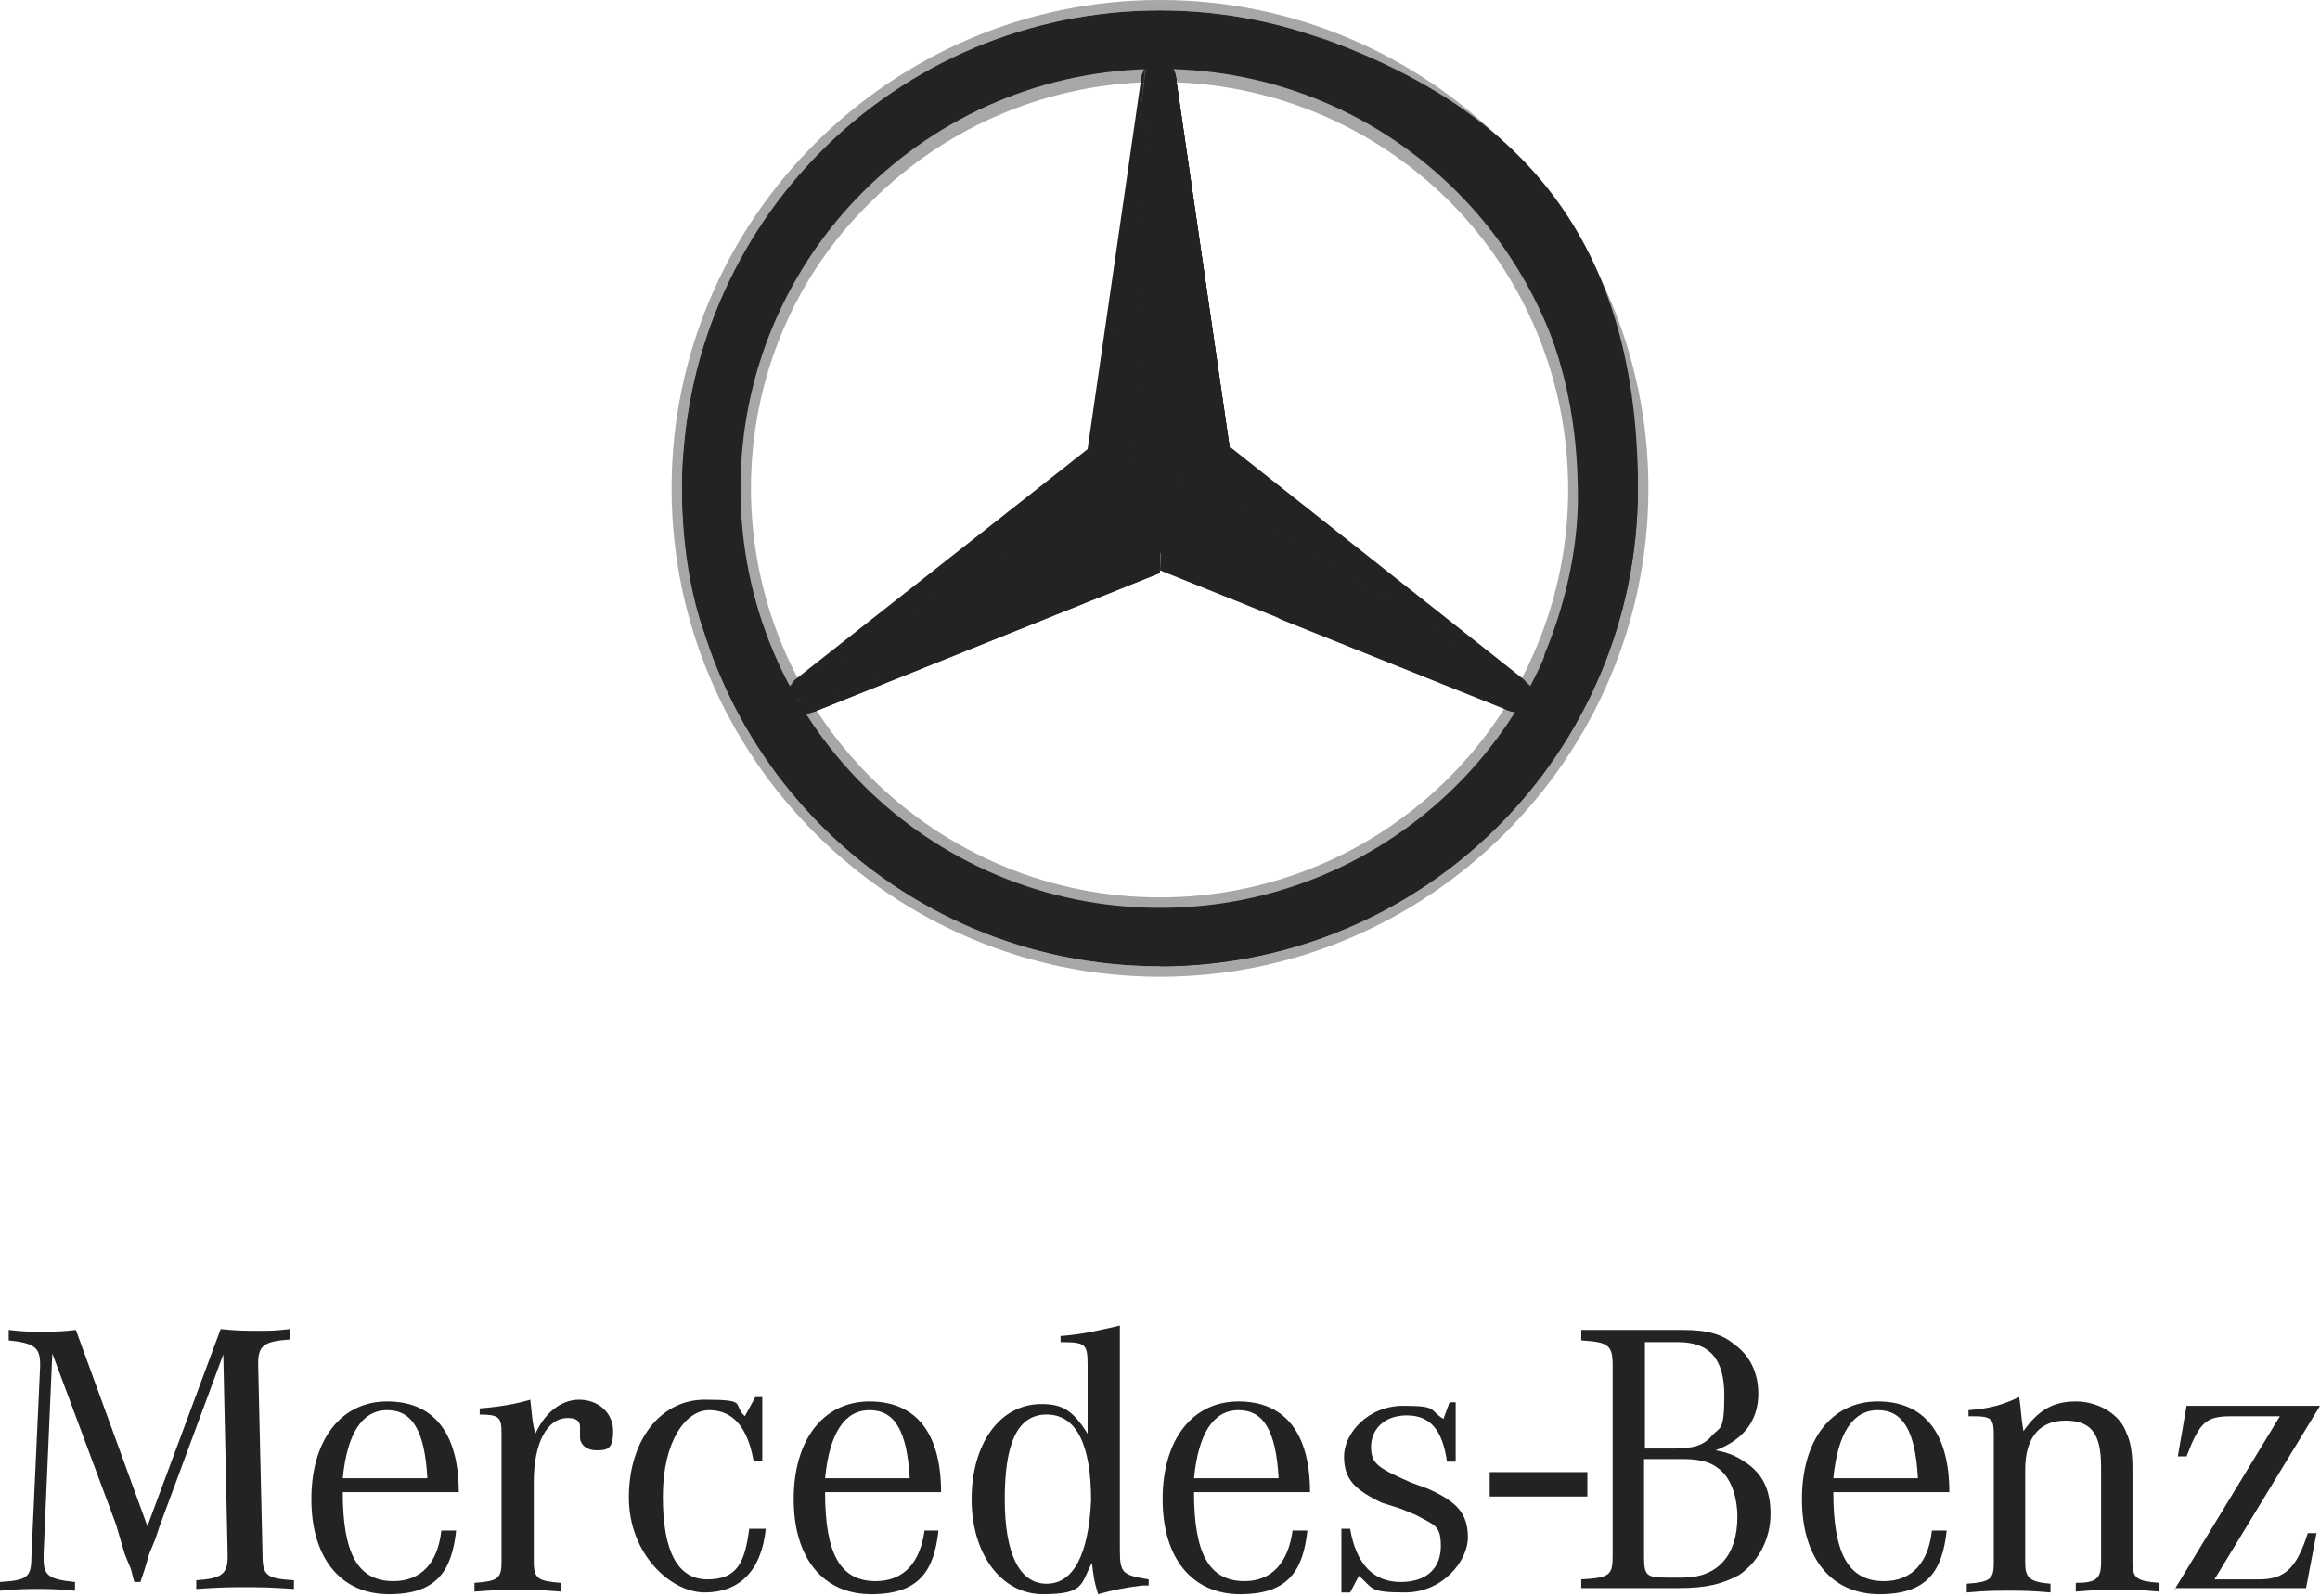
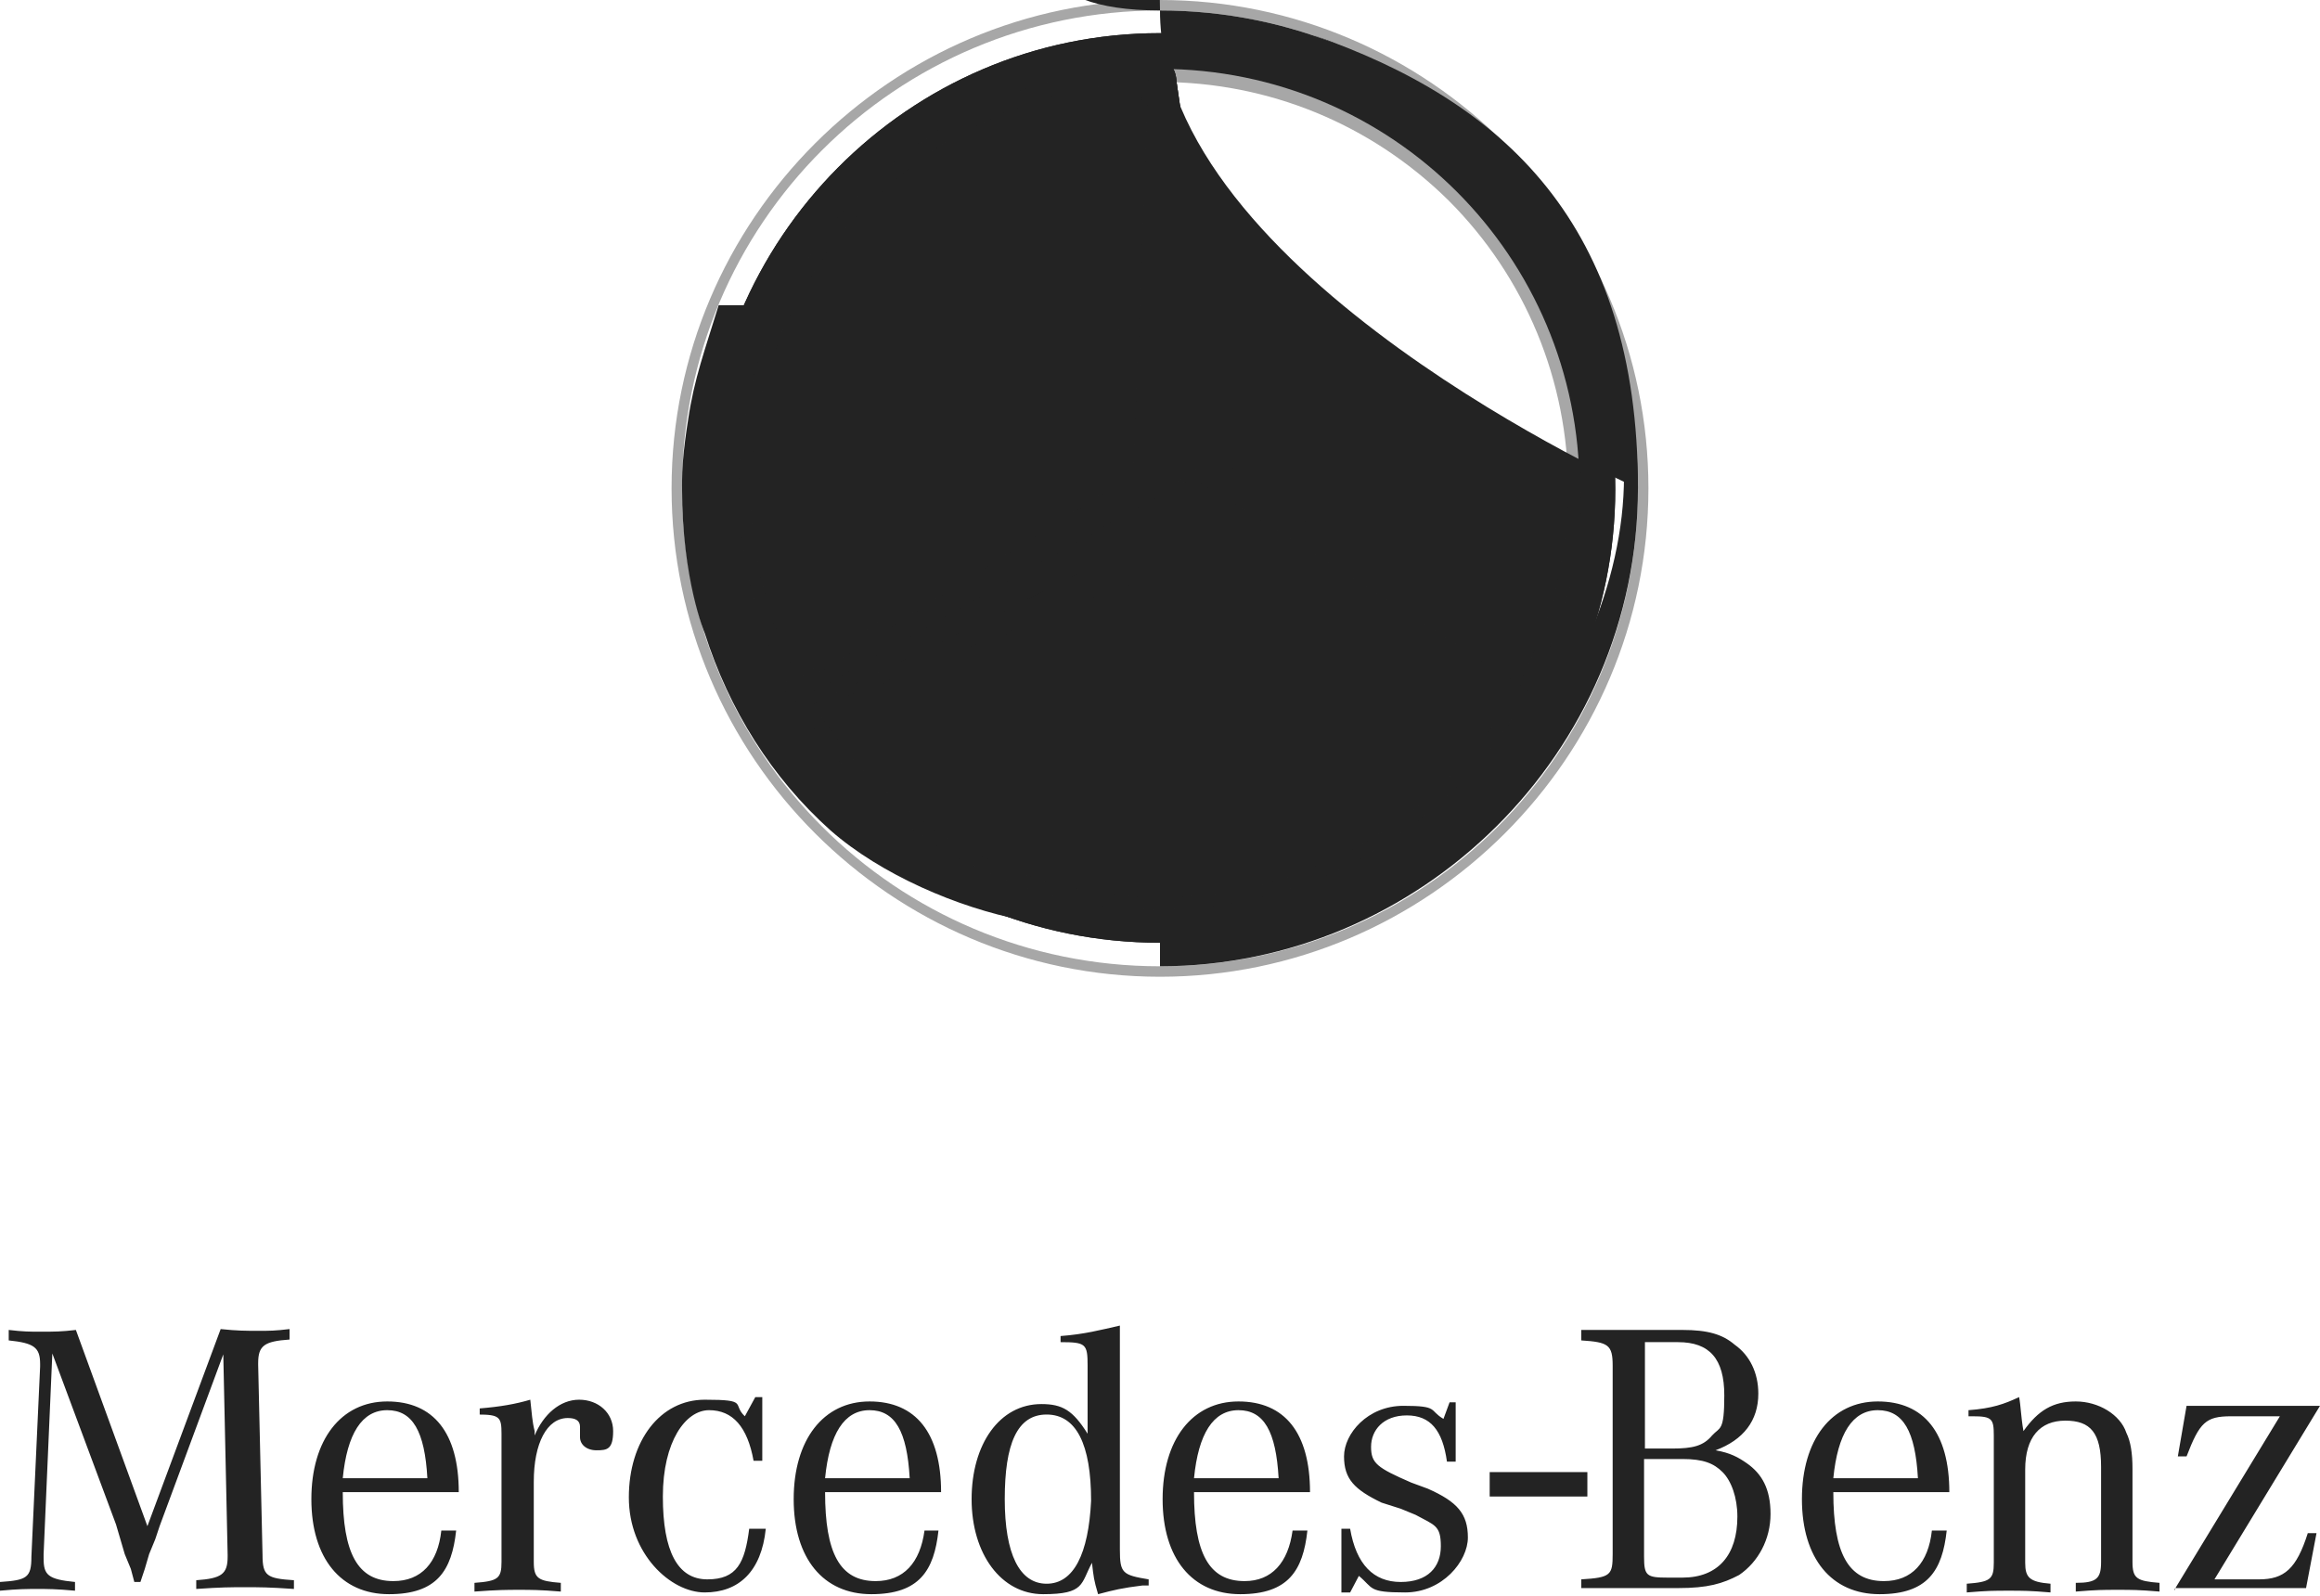
<svg xmlns="http://www.w3.org/2000/svg" id="Layer_1" version="1.1" viewBox="0 0 266 183">
  <defs>
    <style>
      .st0, .st1, .st2, .st3, .st4 {
        fill: #232323;
      }

      .st1 {
        fill-opacity: .8;
      }

      .st2 {
        fill-opacity: .6;
      }

      .st3 {
        opacity: .4;
      }

      .st3, .st4 {
        isolation: isolate;
      }

      .st4 {
        opacity: .8;
      }
    </style>
  </defs>
  <g id="Logo_with_name">
    <g id="Group">
      <g>
-         <path id="outer" class="st0" d="M187.8,56c0,30.3-24.5,54.8-54.8,54.8s-54.8-24.5-54.8-54.8S102.7,1.2,133,1.2s54.8,24.5,54.8,54.8ZM133,4.6c-28.5,0-51.4,22.9-51.4,51.4s23.1,51.4,51.5,51.4,51.4-23.1,51.4-51.4c0-28.5-23-51.4-51.5-51.4Z" />
+         <path id="outer" class="st0" d="M187.8,56s-54.8-24.5-54.8-54.8S102.7,1.2,133,1.2s54.8,24.5,54.8,54.8ZM133,4.6c-28.5,0-51.4,22.9-51.4,51.4s23.1,51.4,51.5,51.4,51.4-23.1,51.4-51.4c0-28.5-23-51.4-51.5-51.4Z" />
        <path id="Shape" class="st0" d="M133,4.6c-28.5,0-51.4,22.9-51.4,51.4s23.1,51.4,51.5,51.4,51.4-23.1,51.4-51.4c0-28.5-23-51.4-51.5-51.4ZM133,104.1c-26.6,0-48.1-21.5-48.1-48.1S106.4,7.9,133,7.9s48.1,21.5,48.1,48.1-21.5,48.1-48.1,48.1Z" />
        <path id="Shape1" data-name="Shape" class="st3" d="M133,110.8c30.3,0,54.8-24.5,54.8-54.8S163.3,1.2,133,1.2s-54.8,24.5-54.8,54.8,24.5,54.8,54.8,54.8h0ZM133,0C163.8,0,189,25.2,189,56s-25.2,56-56,56-56-25.2-56-56S102.2,0,133,0h0Z" />
        <path id="Shape2" data-name="Shape" class="st0" d="M80.8,56.2c0-28.7,23.3-52.4,52.2-52.4h0c28.9,0,52.2,23.4,52.2,52.3h0c0,28.7-23.3,52-52.2,52h0c-28.9,0-52.2-23.2-52.2-51.9h0ZM97.1,20.1c-9.3,9.3-15.1,22-15.1,36h0c0,14,5.8,26.8,14.9,35.9h0c9.3,9.1,22,14.9,36,14.9h0c14,0,26.8-5.6,35.9-14.9h0c9.3-9.1,14.9-21.9,14.9-35.9h0c0-14-5.8-26.8-14.9-36h0c-9-9.2-21.8-15-35.8-15h0c-14,0-26.8,5.8-35.9,15h0Z" />
        <path id="Shape3" data-name="Shape" class="st3" d="M133,104.3c-13,0-25-5.1-34.1-14.2s-14.2-21.2-14.2-34.1,5.1-25,14.2-34.1,21.1-14.2,34.1-14.2,25,5.1,34.1,14.2,14.2,21.1,14.2,34.1-5.1,25-14.2,34.1-21.2,14.2-34.1,14.2h0ZM133,102.9c12.4,0,24.3-4.9,33.1-13.7s13.7-20.7,13.7-33.1-4.9-24.3-13.7-33.1c-8.9-8.8-20.7-13.6-33.1-13.6s-24.3,4.9-33.1,13.7c-8.9,8.6-13.8,20.5-13.8,32.9s4.9,24.3,13.7,33.1c8.9,8.9,20.8,13.8,33.2,13.8h0Z" />
        <path id="Shape4" data-name="Shape" class="st0" d="M175.5,78.8c-.9-.7-34.7-27.5-34.7-27.5l-7.8-45c-.5.2-1.2.7-1.6,1.4l-5.6,43.8-34.8,26.7s-.7.9-1.1,1.4c-.2.3-.2.9-.2,1.4h0l43.1-17.7,43,17.7h0c.4-.8,0-1.7-.3-2.2Z" />
        <path id="Shape5" data-name="Shape" class="st0" d="M133.3,57.4l-.3,8,39.6,15.9c1.4.7,2.4.3,3.5-.3l-42.2-23.8c-.2-.2-.6,0-.6.2Z" />
        <path id="Shape6" data-name="Shape" class="st0" d="M133.3,57.4s2.3,4,4.9,6.8c3.7,4,8.6,6.8,8.6,6.8l25.7,10.3c1.4.7,2.4.3,3.5-.3l-42.1-23.8c-.2-.2-.6,0-.6.2Z" />
        <path id="Shape7" data-name="Shape" class="st2" d="M175.9,79.4c0-.2-.2-.3-.3-.7l-36.1-26.4-4.9,3.1s.3.2.5,0c.5-.2,1.6-.3,2.6,0,.9.4,38.2,24.2,38.2,24.2t0-.2Z" />
        <path id="Shape8" data-name="Shape" class="st0" d="M174.7,77.9l-33.6-26.6h0l-1.6,1,36.1,26.6c-.3-.3-.6-.7-.9-1Z" />
        <path id="Shape9" data-name="Shape" class="st0" d="M133.9,54.8l-.2.2s0,.3.3.2c.2-.2,5.2-2.8,7-3.8l-6.1-42c-.1-1.7-.9-2.4-2.1-2.9l.7,48.7.4-.4Z" />
        <path id="Shape10" data-name="Shape" class="st2" d="M130.9,9.3v2.3l-3.9,38.6c0,.5.2,1.1.7,1.4l2.3,1.8,1.6-42.7.2-3.3c-.6.3-.7,1-.9,1.9Z" />
        <path id="Shape11" data-name="Shape" class="st2" d="M128.8,54.1l-2.1-1.8-35.5,25.8s-1.1.7-1.2,1.4h0l1.2-.7h0l37.3-23.5c.7-.3.8-.7.3-1.2Z" />
        <path id="Shape12" data-name="Shape" class="st0" d="M132.5,57.4c0-.2-.2-.4-.3-.2l-42.3,24c1.1.7,2.1.9,3.5.4l39.6-15.9-.5-8.3Z" />
        <path id="Shape13" data-name="Shape" class="st0" d="M133.7,55l.2-.2-.2.2h0s0,.2.2.2h0c.2-.2,5.2-2.8,7-3.8l-.7-5.1h0l-5.4-37c0-.7-.2-1.2-.5-1.6,0,0,2.6,35.3,2.6,39.2s-3.3,8.1-3.3,8.1Z" />
        <path id="Shape14" data-name="Shape" class="st1" d="M132.5,57.4c0-.2-.2-.4-.3-.2l-42.3,24c1.1.7,2.1.9,3.5.4l39.6-15.9-.5-8.3Z" />
        <path id="Shape15" data-name="Shape" class="st4" d="M93.3,81.4l39.6-15.9-.4-7.7c-.7,2.1-1.9,4.4-5.2,6.1h0c-2.4,1.4-25.9,12.9-34.3,17-.5.3-1.2.5-1.6.7.7.3,1.2.1,1.9-.2Z" />
        <path id="Shape16" data-name="Shape" class="st0" d="M133.9,54.8l-.2.2s0,.3.3.2c.2-.2,5.2-2.8,7-3.8l-6.1-42c-.1-1.7-.9-2.4-2.1-2.9l.7,48.7.4-.4Z" />
        <path id="Shape17" data-name="Shape" class="st0" d="M133.9,54.8l-.2.2s0,.3.3.2c.2-.2,5.2-2.8,7-3.8l-6.1-42c-.1-1.7-.9-2.4-2.1-2.9l.7,48.7.4-.4Z" />
        <path id="Shape18" data-name="Shape" class="st0" d="M85.9,77.7c-1.2-2.8-8.2-16.5-.5-42.7h-3c-1.6,5.2-2.8,8.4-3.5,13.1,0,0-.3,1.8-.5,3.7s-.2,3-.2,4.2c0,10.5,2.6,16.6,2.6,16.6,2.8,8.8,7.7,16.6,14.4,22.6,5.8,5.1,14.7,8.9,22,10.3-1.2-.2-22.2-9.1-31.3-27.8Z" />
        <path id="Shape19" data-name="Shape" class="st0" d="M133.7,57h-1.6c.2,0,.3,0,.3.2l.4,8.1h.2l.3-8.1c0-.2.2-.3.4-.2h0Z" />
        <path id="Shape20" data-name="Shape" class="st0" d="M150.5,4c18.4,7,35.7,26.2,35.7,50.6s-23.4,53.4-53.2,53.4v2.8c29.8,0,54.8-24.5,54.8-54.8s-15.4-44.4-37.3-52Z" />
        <path id="Shape21" data-name="Shape" class="st0" d="M133.5,1.2h-.5.5Z" />
-         <path id="Shape22" data-name="Shape" class="st0" d="M179.9,35.3c-12.2-28.1-39.9-29.7-41.5-29.9h-.2c21.2,3.8,34.7,17.7,39.4,32.2v.2c2.1,5.6,3.2,11.5,3.3,18,.2,6.1-1.2,13-3.8,19.2-.2.9-.3,1.9-.5,1.9h2.8c8.4-15.7,4.7-31.6.5-41.6Z" />
        <path id="Shape23" data-name="Shape" class="st0" d="M80.8,56.2c0-28.7,23.3-52.4,52.2-52.4h0c28.9,0,52.2,23.4,52.2,52.3h0c0,28.7-23.3,52-52.2,52h0c-28.9,0-52.2-23.2-52.2-51.9h0ZM97.1,20.1c-9.3,9.3-15.1,22-15.1,36h0c0,14,5.8,26.8,14.9,35.9h0c9.3,9.1,22,14.9,36,14.9h0c14,0,26.8-5.6,35.9-14.9h0c9.3-9.1,14.9-21.9,14.9-35.9h0c0-14-5.8-26.8-14.9-36h0c-9-9.2-21.8-15-35.8-15h0c-14,0-26.8,5.8-35.9,15h0Z" />
        <path id="Shape24" data-name="Shape" class="st0" d="M90.8,78.4h0l35.7-25.7c1.9,1,5.1,2.5,5.4,2.5.3.2.3-.2.3-.2l-4.4-3.7c-.5-.4-.7-.9-.7-1.4l4.2-42.2c-.2.2-.2.5-.3.7-.2.4-.2.5-.2.9l-6.1,42.2-33.5,26.4c-.2.2-.4.3-.4.5Z" />
      </g>
    </g>
    <g id="Logo_brand-without-claim">
      <rect id="rect2" class="st0" x="170.8" y="168.8" width="11.2" height="2.8" />
      <path id="path4" class="st0" d="M6,155.2l-1,23v.5c0,1.9.5,2.4,3.6,2.7v1c-2.2-.2-3.1-.2-4.3-.2s-2.2,0-4.3.2v-1c3.1-.2,3.6-.5,3.6-2.9l1-21.8v-.3c0-1.9-.7-2.4-3.6-2.7v-1.2c1.7.2,2.4.2,3.6.2,1.7,0,2.4,0,4.1-.2l8.2,22.5,8.4-22.6c1.9.2,2.9.2,4.3.2s1.9,0,3.6-.2v1.2c-2.9.2-3.6.7-3.6,2.7v.2l.5,21.8c0,2.4.5,2.7,3.6,2.9v1c-2.9-.2-3.9-.2-5.6-.2s-2.7,0-5.6.2v-1c2.9-.2,3.6-.7,3.6-2.7v-.2l-.5-23-7.3,19.7-.5,1.5-.7,1.7-.5,1.7-.5,1.5h-.7l-.4-1.5-.7-1.7-.5-1.7-.5-1.7-7.3-19.6ZM45.1,181.3c-4.1,0-5.8-3.2-5.8-10.2h13.3c0-6.8-2.9-10.4-8.2-10.4s-8.7,4.4-8.7,11.2,3.4,10.9,8.9,10.9,7.2-2.7,7.7-7.3h-1.7c-.4,3.7-2.3,5.8-5.5,5.8M39.3,169.5c.5-5.1,2.2-7.8,5.1-7.8s4.3,2.4,4.6,7.8h-9.7ZM55,162.2v-.7c2.4-.2,4.1-.5,5.8-1,.2,1.7.2,2.4.5,3.6v.5c1-2.4,2.9-4.1,5.1-4.1s3.9,1.5,3.9,3.6-.7,2.2-1.9,2.2-1.9-.7-1.9-1.5v-1.2c0-.7-.5-1-1.4-1-2.4,0-3.9,2.9-3.9,7.3v9.2c0,1.9.5,2.2,3.1,2.4v1c-2.4-.2-3.4-.2-4.8-.2s-2.4,0-5.1.2v-1c2.7-.2,3.1-.5,3.1-2.4v-14.7c0-1.9-.2-2.2-2.7-2.2,0,0,.2,0,.2,0ZM87.4,160.2v7.3h-1c-.7-3.9-2.4-5.8-5.1-5.8s-5.3,3.6-5.3,9.9,1.7,9.5,5.1,9.5,4.3-1.9,4.8-5.8h1.9c-.5,4.9-3.1,7.3-7,7.3s-8.7-4.4-8.7-10.9,3.6-11.2,8.7-11.2,3.1.5,4.6,1.9l1.2-2.2s.8,0,.8,0ZM100.4,181.3c-4.1,0-5.8-3.2-5.8-10.2h13.3c0-6.8-2.9-10.4-8.2-10.4s-8.7,4.4-8.7,11.2,3.4,10.9,8.9,10.9,7.2-2.7,7.7-7.3h-1.6c-.5,3.7-2.4,5.8-5.6,5.8M94.6,169.5c.5-5.1,2.2-7.8,5.1-7.8s4.3,2.4,4.6,7.8h-9.7ZM128.4,177.7v-25.7c-2.2.5-4.1,1-6.8,1.2v.7c2.9,0,3.1.2,3.1,2.7v7.8c-1.7-2.7-2.9-3.4-5.3-3.4-4.8,0-8,4.6-8,10.9s3.4,10.9,8.2,10.9,4.3-1.2,5.6-3.6c.2,1.7.2,1.9.7,3.6,1.9-.5,2.7-.7,5.1-1h.7v-.7c-3-.5-3.3-.7-3.3-3.4M120,181.6c-3.1,0-4.8-3.4-4.8-9.7s1.4-9.7,4.8-9.7,5.1,3.4,5.1,9.9c-.3,6.1-2,9.5-5.1,9.5M142.7,181.3c-4.1,0-5.8-3.2-5.8-10.2h13.3c0-6.8-2.9-10.4-8.2-10.4s-8.7,4.4-8.7,11.2,3.4,10.9,8.9,10.9,7.2-2.7,7.7-7.3h-1.7c-.5,3.7-2.4,5.8-5.5,5.8M136.9,169.5c.5-5.1,2.2-7.8,5.1-7.8s4.3,2.4,4.6,7.8h-9.7ZM153.8,182.8v-7.5h1c.7,4.1,2.7,6.1,5.8,6.1s4.6-1.7,4.6-4.1-.7-2.4-2.9-3.6l-1.7-.7-2.2-.7c-3.1-1.5-4.3-2.7-4.3-5.3s2.7-5.8,6.8-5.8,2.9.5,4.6,1.5l.7-1.9h.7v6.8h-1c-.5-3.6-1.9-5.3-4.6-5.3s-4.1,1.7-4.1,3.6.7,2.4,4.6,4.1l1.9.7c3.4,1.5,4.6,2.9,4.6,5.6s-2.9,6.3-7.2,6.3-3.6-.5-5.3-1.9l-1,1.9h-1v.2h0ZM201.6,159.8c0-2.4-1-4.4-2.7-5.6-1.4-1.2-3.1-1.7-6-1.7h-11.6v1.2c3.1.2,3.6.5,3.6,2.9v21.6c0,2.4-.2,2.7-3.6,2.9v1h11.1c3.4,0,5.1-.5,7-1.5,2.2-1.5,3.6-4.1,3.6-7s-1-4.6-2.7-5.8c-1-.7-1.9-1.2-3.6-1.5,3.2-1.2,4.9-3.4,4.9-6.5M188.5,153.9h3.9c3.6,0,5.3,1.9,5.3,6.1s-.5,3.6-1.4,4.6c-1,1.2-2.2,1.5-4.6,1.5h-3.1v-12.2h0ZM192.9,167.3c2.4,0,3.6.5,4.6,1.5,1,1,1.7,2.9,1.7,5.1,0,4.4-2.2,7-6.3,7h-1.7c-2.4,0-2.7-.2-2.7-2.4v-11.2h4.4ZM216,181.3c-4.1,0-5.8-3.2-5.8-10.2h13.3c0-6.8-2.9-10.4-8.2-10.4s-8.7,4.4-8.7,11.2,3.4,10.9,8.9,10.9,7.2-2.7,7.7-7.3h-1.7c-.4,3.7-2.3,5.8-5.5,5.8M210.2,169.5c.5-5.1,2.2-7.8,5.1-7.8s4.3,2.4,4.6,7.8h-9.7ZM225.7,162.4v-.7c2.7-.2,4.1-.7,5.8-1.5.2,1,.2,2.2.5,3.9,1.7-2.4,3.4-3.4,6-3.4s5.1,1.5,5.8,3.6c.5,1,.7,2.4.7,4.1v10.7c0,1.9.5,2.2,3.1,2.4v1c-2.4-.2-3.1-.2-4.8-.2s-2.4,0-4.8.2v-1c2.4,0,2.9-.5,2.9-2.4v-10.9c0-3.9-1.2-5.3-4.1-5.3s-4.6,1.9-4.6,5.6v10.7c0,1.7.5,2.2,2.9,2.4v1c-2.4-.2-3.1-.2-4.8-.2s-2.4,0-4.8.2v-1c2.7-.2,3.1-.5,3.1-2.4v-14.6c0-1.9-.2-2.2-2.4-2.2,0,0-.3,0-.5,0M249.3,182.3l12.1-19.9h-5.6c-2.9,0-3.6.7-5.1,4.6h-1l1-5.8h15.3l-12.1,19.9h5.1c2.9,0,4.3-1.2,5.6-5.3h1l-1.2,6.3h-15v.2h0Z" />
    </g>
  </g>
</svg>